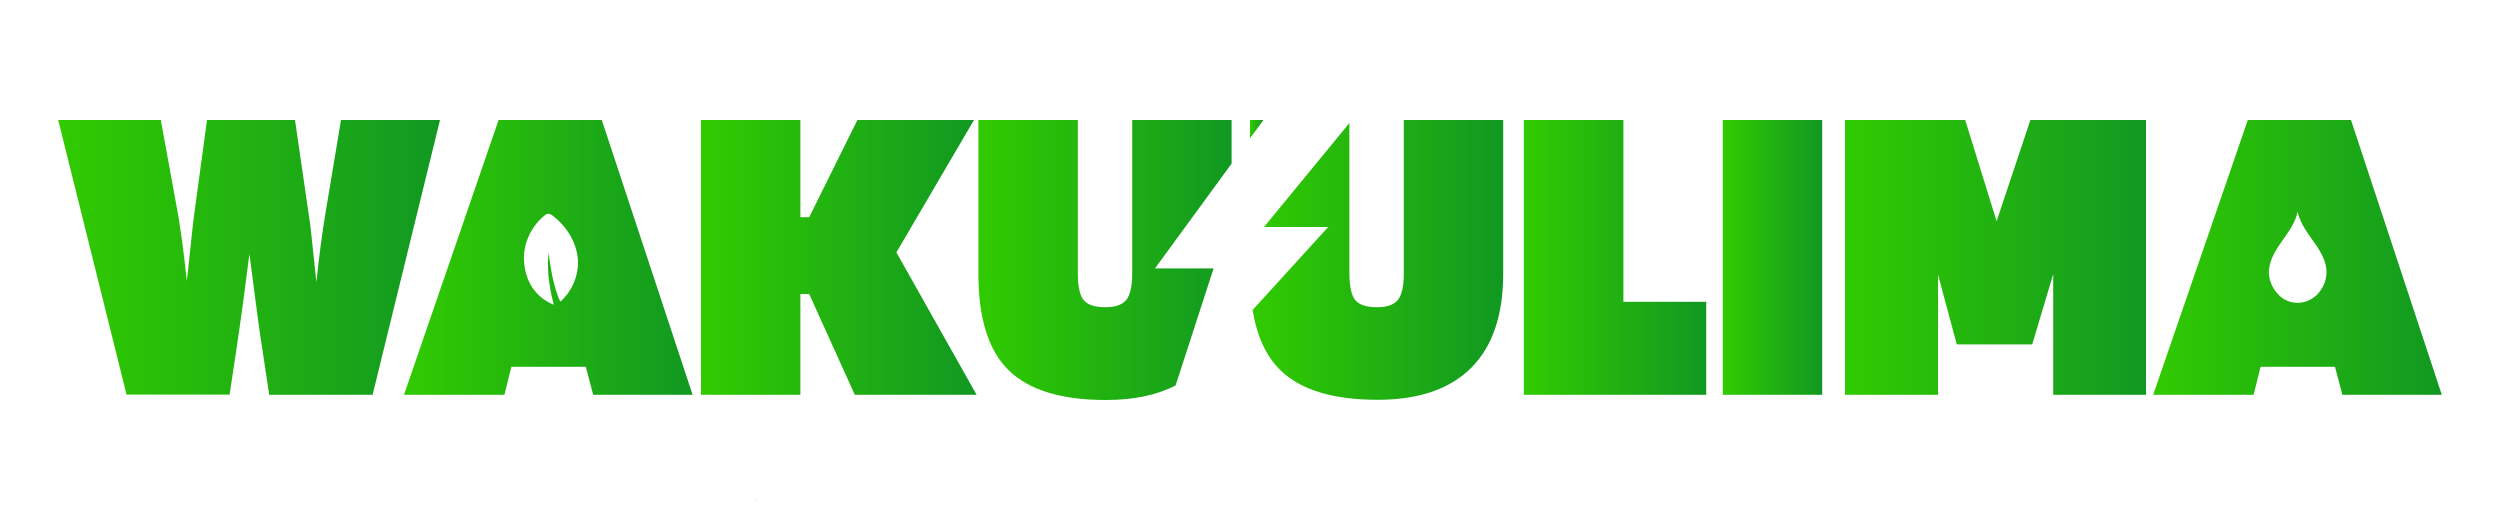
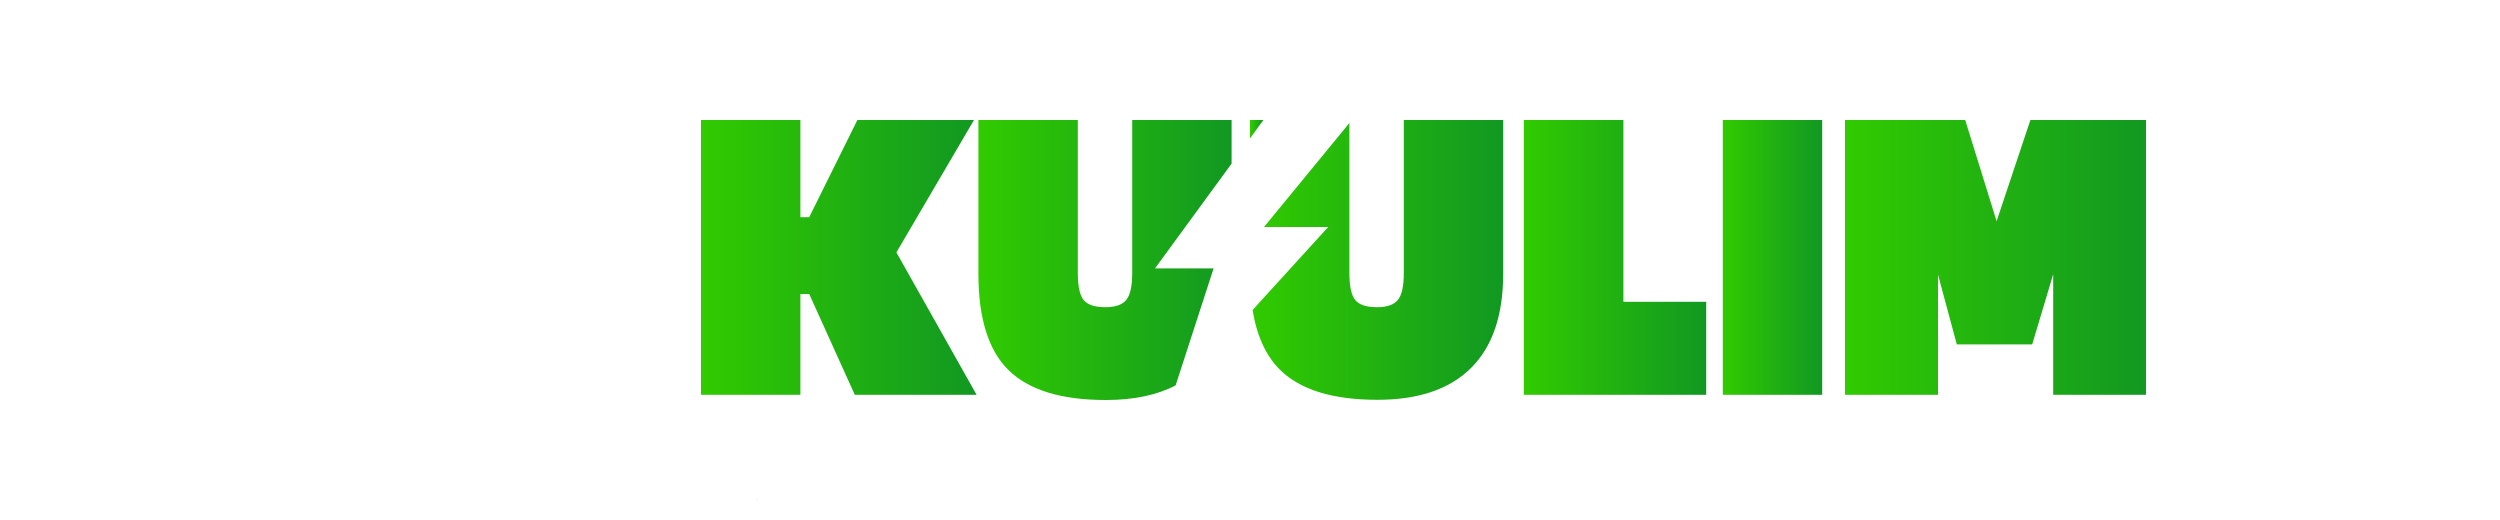
<svg xmlns="http://www.w3.org/2000/svg" xmlns:xlink="http://www.w3.org/1999/xlink" id="a" viewBox="0 0 125 26">
  <defs>
    <style>.l{fill:#0c4809;}.m{fill:url(#c);}.n{fill:url(#f);}.o{fill:url(#g);}.p{fill:url(#b);}.q{fill:url(#i);}.r{fill:url(#h);}.s{fill:url(#d);}.t{fill:url(#e);}.u{fill:url(#j);}.v{fill:url(#k);}</style>
    <linearGradient id="b" x1="2.91" y1="12.87" x2="21.99" y2="12.87" gradientTransform="matrix(1, 0, 0, 1, 0, 0)" gradientUnits="userSpaceOnUse">
      <stop offset="0" stop-color="#31cb00" />
      <stop offset="1" stop-color="#119822" />
    </linearGradient>
    <linearGradient id="c" x1="35.05" x2="48.83" xlink:href="#b" />
    <linearGradient id="d" x1="76.19" x2="85.31" xlink:href="#b" />
    <linearGradient id="e" x1="86.14" x2="91.11" xlink:href="#b" />
    <linearGradient id="f" x1="92.25" x2="107.3" xlink:href="#b" />
    <linearGradient id="g" x1="107.65" x2="122.09" xlink:href="#b" />
    <linearGradient id="h" x1="20.19" x2="34.63" xlink:href="#b" />
    <linearGradient id="i" x1="62.5" y1="6.46" x2="63.17" y2="6.46" xlink:href="#b" />
    <linearGradient id="j" x1="62.63" y1="13" x2="75.16" y2="13" xlink:href="#b" />
    <linearGradient id="k" x1="48.92" y1="13" x2="61.58" y2="13" xlink:href="#b" />
  </defs>
  <path class="l" d="M37.85,25h-.02v-.02l.02,.02Z" />
-   <path class="l" d="M37.85,25h-.02v-.02l.02,.02Z" />
+   <path class="l" d="M37.85,25v-.02l.02,.02Z" />
  <g>
-     <path class="p" d="M6.33,19.74L2.91,6h5.13l.88,4.82c.04,.25,.1,.65,.18,1.19,.07,.55,.15,1.22,.24,2.03,.01-.07,.07-.55,.16-1.45,.09-.89,.16-1.47,.19-1.73l.66-4.86h4.4l.7,4.82c.03,.16,.06,.38,.09,.66,.03,.28,.12,1.15,.28,2.63,.06-.6,.13-1.2,.21-1.8,.08-.6,.15-1.08,.21-1.45l.81-4.86h4.95l-3.37,13.74h-5.17l-.33-2.19c-.07-.45-.15-.97-.23-1.57-.08-.59-.22-1.68-.43-3.28-.09,.73-.19,1.5-.3,2.31s-.23,1.65-.36,2.53l-.33,2.19H6.33Z" />
    <polygon class="m" points="44.82 12.62 48.83 19.74 42.74 19.74 40.46 14.7 40.02 14.7 40.02 19.74 35.05 19.74 35.05 6 40.02 6 40.02 10.86 40.46 10.86 42.87 6 48.7 6 44.82 12.62" />
    <polygon class="s" points="85.31 15.09 85.31 19.74 76.19 19.74 76.19 6 81.17 6 81.17 15.09 85.31 15.09" />
    <rect class="t" x="86.14" y="6" width="4.97" height="13.74" />
    <polygon class="n" points="107.3 6 107.3 19.74 102.66 19.74 102.66 13.71 101.61 17.22 97.84 17.22 96.9 13.73 96.9 19.74 92.25 19.74 92.25 6 98.26 6 99.83 11.06 101.52 6 107.3 6" />
-     <path class="o" d="M117.56,6h-5.17l-4.73,13.74h5.02l.35-1.4h3.72l.37,1.4h4.97l-4.54-13.74Zm-1.8,8.81h0c-.5,.44-1.26,.44-1.76,0h0c-.06-.06-.11-.11-.16-.17-.01-.02-.03-.03-.04-.05-.04-.04-.07-.09-.1-.14,0-.01-.02-.02-.02-.03h0c-.17-.28-.26-.61-.23-.93,.05-.6,.43-1.12,.78-1.62,.28-.4,.56-.82,.65-1.29h0c.09,.46,.37,.89,.65,1.29,.09,.12,.18,.25,.27,.38,.09,.13,.17,.26,.24,.39,.06,.11,.11,.22,.16,.34,.06,.16,.11,.33,.12,.51,.03,.38-.09,.76-.32,1.07-.07,.09-.14,.17-.22,.25Z" />
-     <path class="r" d="M30.1,6h-5.17l-4.73,13.74h5.02l.35-1.4h3.72l.37,1.4h4.97l-4.54-13.74Zm-2.09,9.07c-.44-.91-.57-2.43-.57-2.43-.15,.99,.14,2.2,.25,2.6-1.12-.47-1.45-1.42-1.49-2.22-.04-.83,.34-1.68,1.02-2.24,.05-.04,.11-.08,.18-.09,.09,0,.16,.04,.23,.09,.76,.58,1.26,1.45,1.27,2.35,0,.72-.31,1.44-.88,1.95Z" />
    <g>
      <polygon class="q" points="63.17 6 62.5 6 62.5 6.92 63.17 6" />
      <path class="u" d="M70.19,6v7.65c0,.66-.1,1.11-.3,1.35s-.54,.36-1.04,.36c-.53,0-.89-.12-1.08-.35-.2-.23-.3-.69-.3-1.36V6.15l-4.27,5.2h3.21l-3.78,4.15c.21,1.3,.67,2.3,1.38,3,1.01,.99,2.63,1.49,4.86,1.49,2.06,0,3.62-.53,4.69-1.6s1.6-2.64,1.6-4.71V6h-4.97Z" />
    </g>
    <path class="v" d="M60.68,13.42h-2.93l3.83-5.24v-2.18h-4.97v7.65c0,.66-.1,1.11-.3,1.35s-.54,.36-1.04,.36c-.53,0-.89-.12-1.08-.35-.2-.23-.3-.69-.3-1.36V6h-4.97v7.69c0,2.22,.5,3.83,1.51,4.82,1.01,.99,2.63,1.49,4.86,1.49,1.39,0,2.55-.24,3.49-.73l1.9-5.85Z" />
  </g>
</svg>